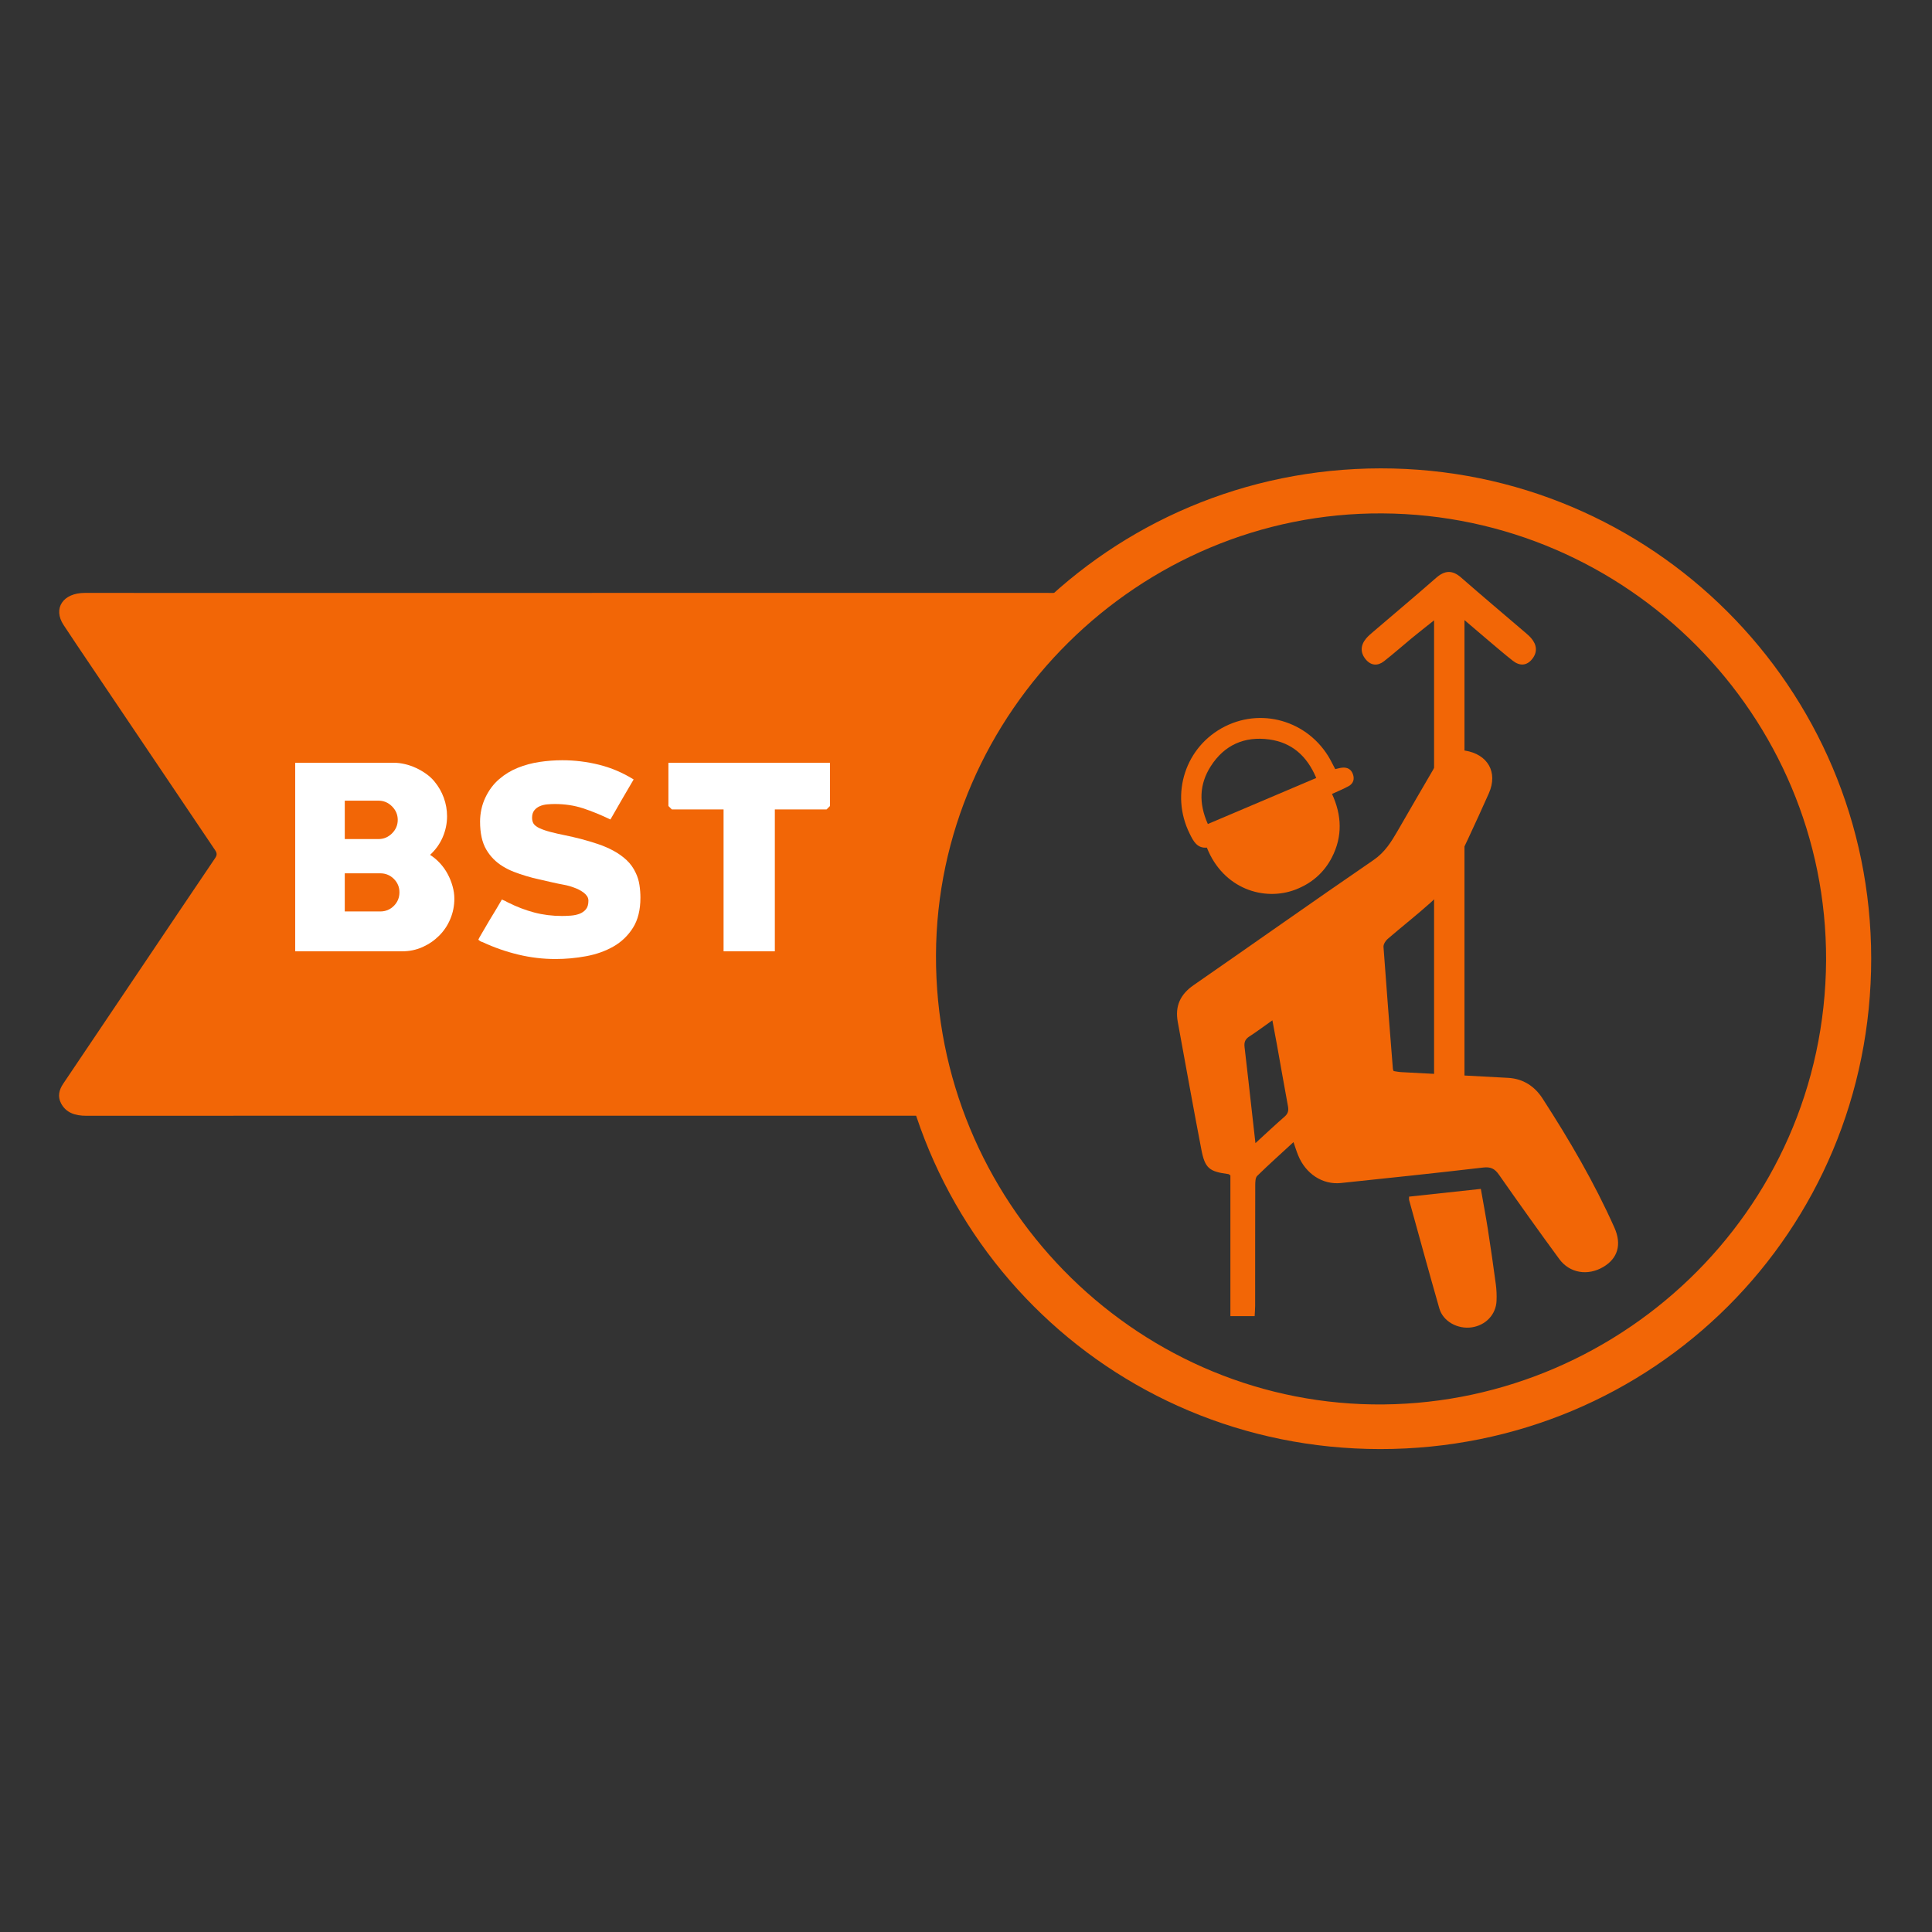
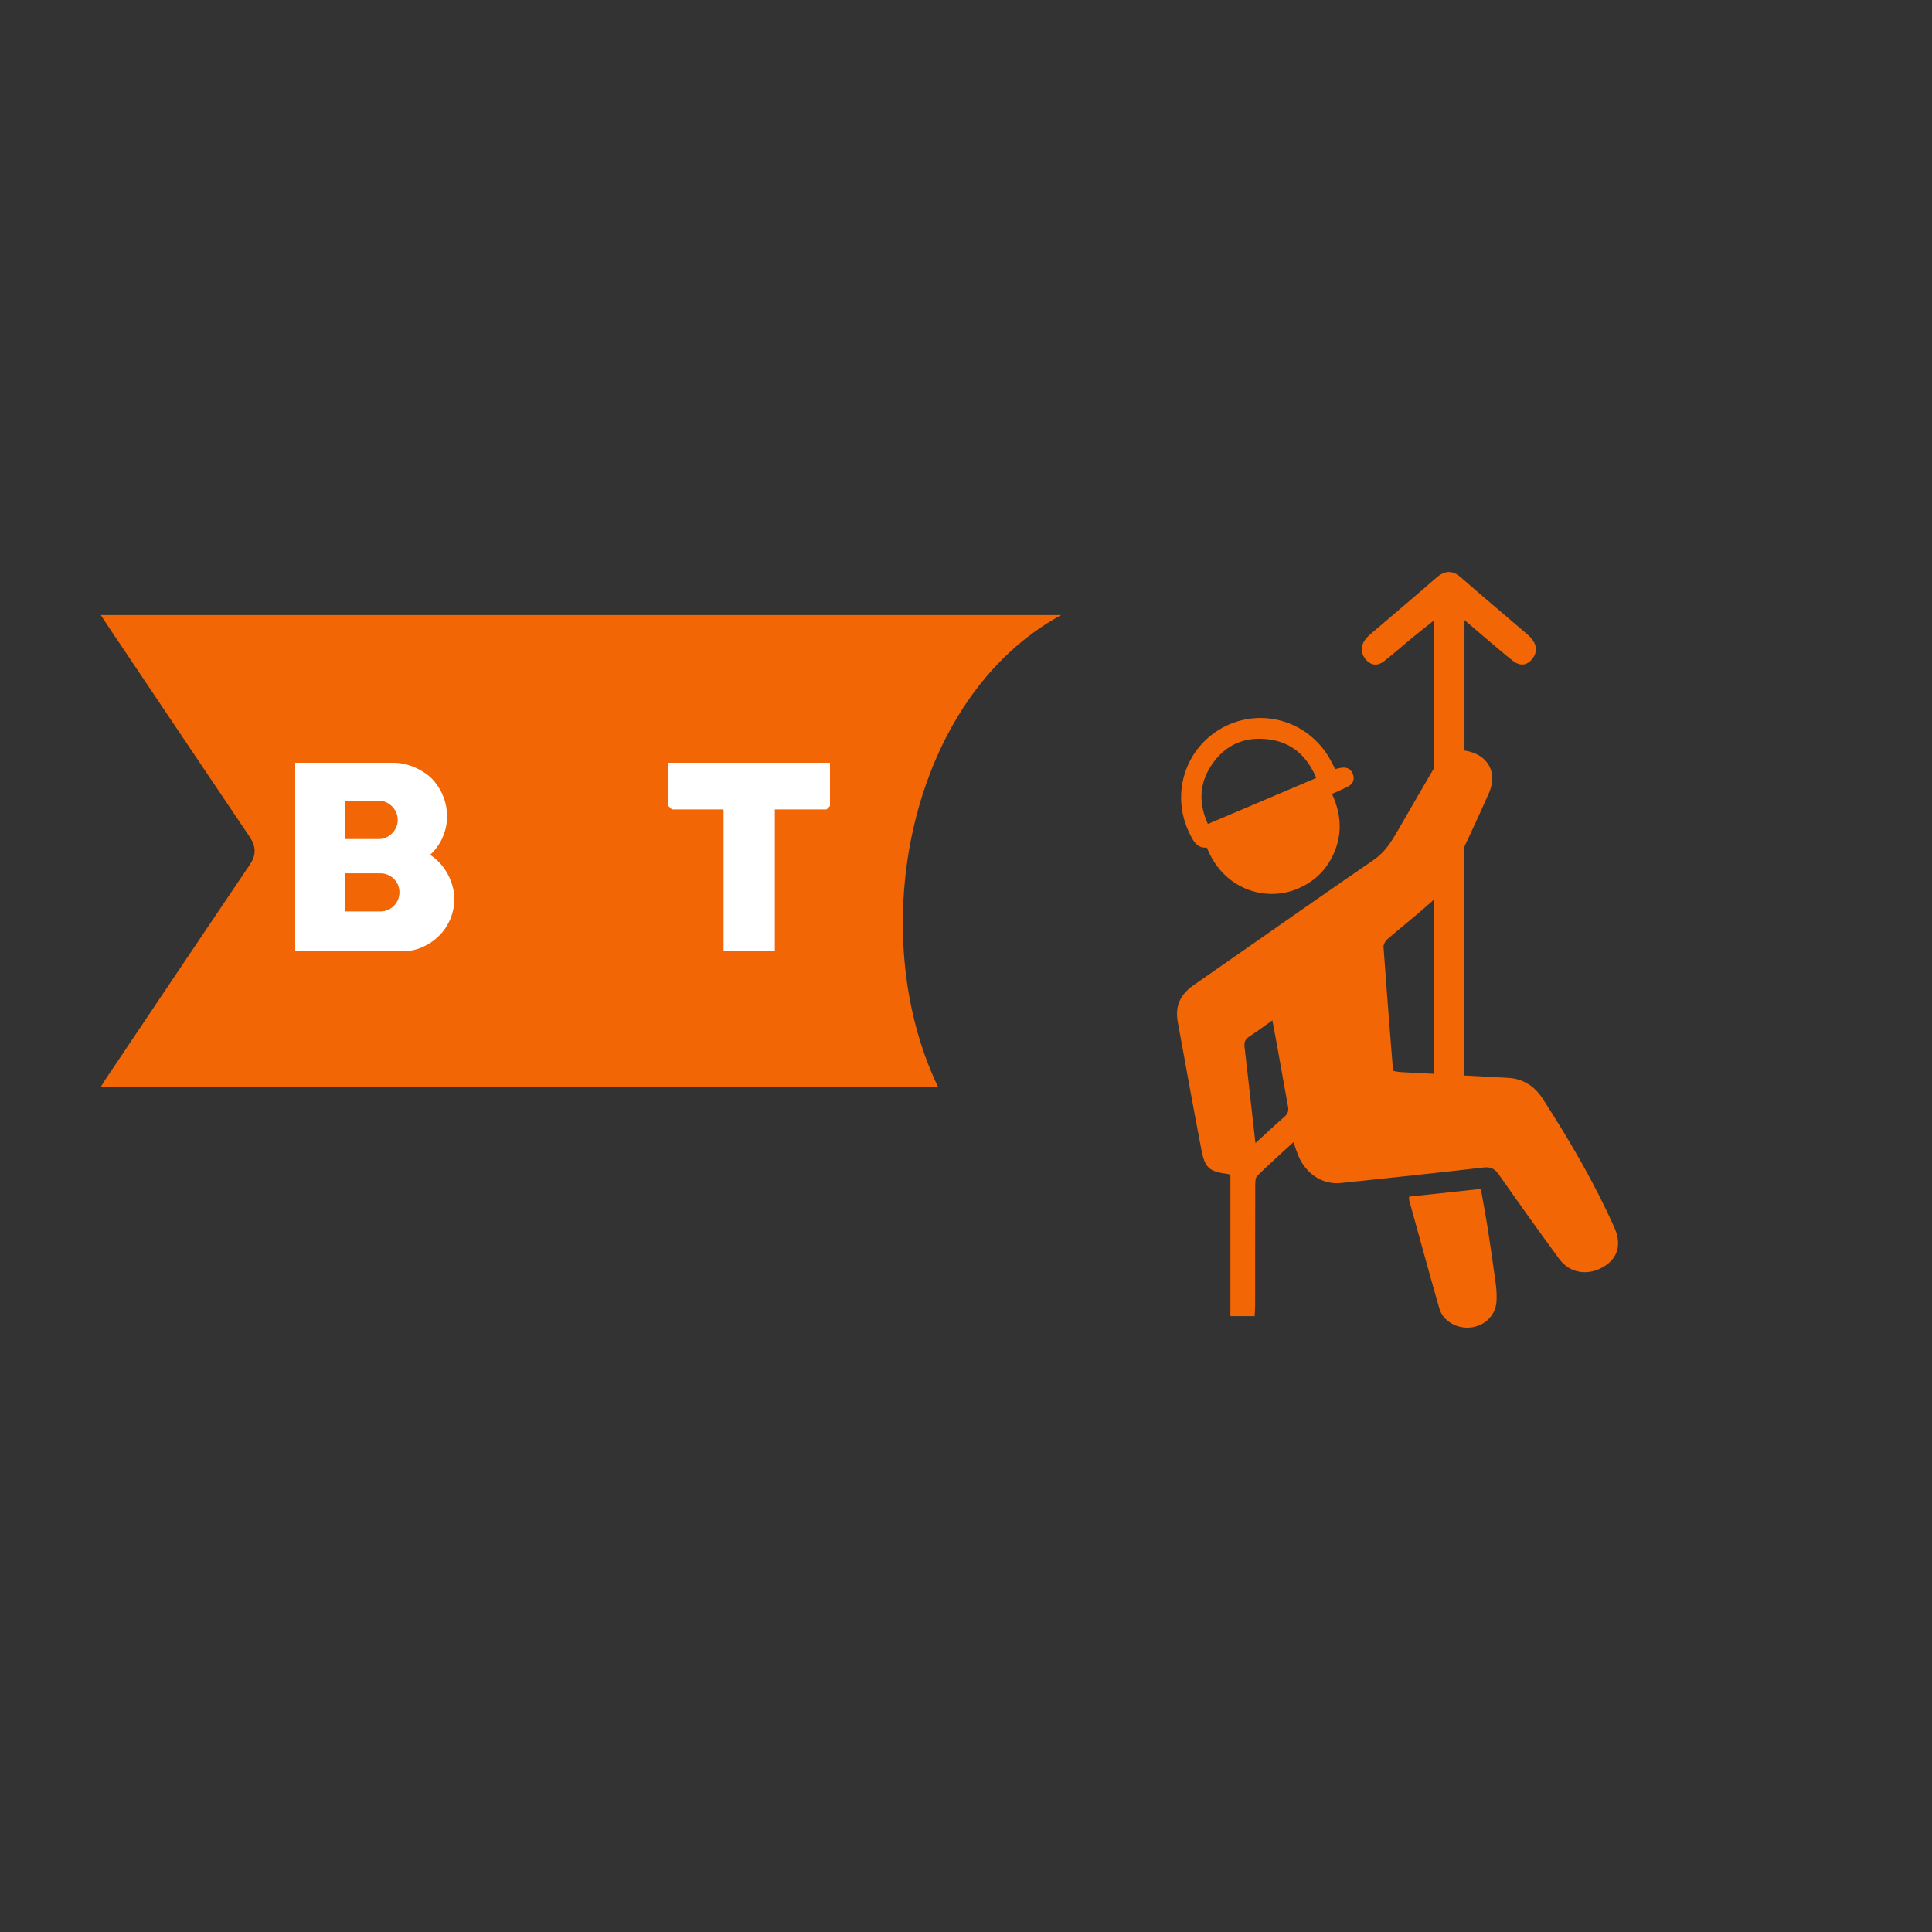
<svg xmlns="http://www.w3.org/2000/svg" version="1.1" id="Layer_1" x="0px" y="0px" viewBox="0 0 1080 1080" style="enable-background:new 0 0 1080 1080;" xml:space="preserve">
  <rect x="0" y="0" width="1080" height="1080" fill="#333333" stroke="none" />
  <style type="text/css">
	.st0{fill:none;}
	.st1{fill:#F26606;}
	.st2{fill:#FFFFFF;}
</style>
-   <line class="st0" x1="0" y1="-48" x2="1080" y2="-48" />
  <g>
    <g>
      <path class="st1" d="M855.9,356.69c-0.98-1.13-2.12-2.11-3.25-3.08c-11.99-10.26-24.06-20.41-35.94-30.81    c-4.9-4.28-9.12-3.97-13.91,0.23c-11.65,10.21-23.51,20.15-35.27,30.22c-1.35,1.16-2.75,2.32-3.89,3.7    c-3.14,3.78-3.32,7.88-0.18,11.66c2.93,3.53,6.68,3.76,10.16,1.06c5.38-4.19,10.5-8.76,15.78-13.11    c3.73-3.07,7.55-6.03,12.26-9.79v258.5c-1.73-1.3-3.19-2.36-4.52-3.35c4.32,9.85,8.08,19.93,11.68,30.08    c0.04,0.09,0.08,0.19,0.12,0.28c2.8,0.38,5.51-0.79,8.37-3.51c1.25-1.19,2.56-2.33,3.87-3.46c-2.44-1.78-4.17-4.59-4.3-8.46    c-0.15-4.54,0.58-8.73,1.77-12.77V346.64c5.19,4.43,9.23,7.9,13.3,11.33c4.55,3.83,9.06,7.74,13.73,11.4    c3.77,2.95,7.72,2.96,10.85-1.01C859.6,364.47,859.08,360.37,855.9,356.69z" />
      <g>
        <path class="st1" d="M723.07,638.45c-6.98,6.43-13.78,12.51-20.29,18.88c-1.03,1.01-1.08,3.33-1.09,5.05     c-0.07,22.56-0.04,45.12-0.06,67.68c0,1.78-0.17,3.55-0.27,5.65c-4.56,0-8.83,0-13.56,0c0-26.5,0-52.74,0-78.67     c-0.66-0.44-0.85-0.68-1.07-0.71c-10.71-1.39-13.13-3.2-15.15-13.67c-4.59-23.77-8.82-47.61-13.2-71.42     c-1.63-8.83,1.43-15.4,8.86-20.54c33.58-23.26,66.92-46.88,100.62-69.97c6.33-4.34,9.92-10.19,13.51-16.41     c7.16-12.38,14.3-24.78,21.54-37.11c3.52-5.99,9.41-8.68,16.01-7.63c12.72,2.02,18.6,12.09,13.35,23.9     c-7.49,16.83-15.28,33.53-23.42,50.06c-2.03,4.13-5.51,7.78-9,10.91c-7.86,7.05-16.2,13.58-24.2,20.48     c-1.18,1.02-2.36,2.98-2.26,4.41c1.62,22.75,3.45,45.48,5.25,68.22c0.02,0.24,0.17,0.48,0.42,1.17c1.25,0.18,2.71,0.51,4.19,0.59     c19.94,1.09,39.89,2.1,59.83,3.21c8.36,0.47,14.79,4.69,19.19,11.49c14.99,23.17,28.92,46.97,40.19,72.21     c4.24,9.5,1.86,17.24-6.22,22.01c-8.6,5.08-18.76,3.51-24.56-4.39c-11.44-15.58-22.66-31.33-33.74-47.17     c-2.36-3.37-4.59-4.51-8.84-4.02c-26.48,3.1-53,5.88-79.51,8.65c-10.26,1.07-19.71-5.14-23.9-15.46     C724.75,643.61,724.05,641.27,723.07,638.45z M701.8,639.02c5.87-5.37,10.99-10.21,16.31-14.83c1.95-1.69,2.31-3.41,1.88-5.77     c-2.13-11.53-4.14-23.07-6.21-34.61c-0.76-4.24-1.58-8.47-2.51-13.44c-4.76,3.36-8.76,6.36-12.94,9.07     c-2.27,1.47-2.93,3.22-2.62,5.81c1.5,12.66,2.88,25.34,4.31,38.01C700.58,628.22,701.14,633.17,701.8,639.02z" />
        <path class="st1" d="M746.4,429.94c1.41-0.3,2.63-0.69,3.88-0.81c2.9-0.28,5.03,0.85,6.03,3.7c0.99,2.84,0.13,5.21-2.4,6.62     c-2.9,1.61-6.01,2.84-9.3,4.36c5.5,11.95,5.95,23.78-0.07,35.47c-4.44,8.62-11.36,14.55-20.36,18.01     c-17.44,6.7-40.35-0.3-49.54-23.47c-5.44,0.49-7.52-3.58-9.57-7.71c-11.12-22.36-2.38-48.96,19.74-60.05     c22.08-11.06,48.66-1.99,59.79,20.42C745.16,427.61,745.77,428.72,746.4,429.94z M675.19,460.63     c20.5-8.71,40.44-17.18,60.6-25.74c-5.13-12.25-13.6-19.79-26.24-21.53c-13.87-1.91-25.16,3.09-32.76,15.02     C670.38,438.45,670.05,449.11,675.19,460.63z" />
        <path class="st1" d="M787.69,668.93c13.35-1.44,26.47-2.85,40.11-4.33c1.37,7.85,2.79,15.27,3.95,22.72     c1.59,10.17,3.05,20.37,4.42,30.58c0.41,3.05,0.54,6.17,0.41,9.25c-0.31,7.66-6.02,13.68-13.82,14.84     c-7.9,1.17-16.08-3.29-18.16-10.55c-5.78-20.17-11.3-40.41-16.9-60.63C787.61,670.46,787.69,670.05,787.69,668.93z" />
        <path class="st1" d="M816.55,504.78c0,28.39,0,56.24,0,84.59c-4.54-0.24-8.71-0.45-13.25-0.69c-0.14-1.68-0.34-3.04-0.35-4.4     c-0.02-21.13-0.08-42.27,0.1-63.4c0.02-1.98,1.25-4.33,2.65-5.84C808.9,511.56,812.54,508.5,816.55,504.78z" />
-         <path class="st1" d="M803.22,410.14c0-14.43,0-28.73,0-43.41c4.44,0,8.71,0,13.33,0c0,13.41,0,26.69,0,40     C812.09,407.87,807.8,408.97,803.22,410.14z" />
      </g>
    </g>
-     <path class="st1" d="M498.05,535.99c0-151.8,122.04-274.04,273.76-274.17c151.4-0.14,274.14,122.49,274.2,273.93   c0.06,152.58-121.82,274.36-274.51,274.29C619.44,809.97,498.05,688.31,498.05,535.99z M1020.8,536.72   c0.43-136.72-111.03-248.93-248.05-249.73c-135.99-0.79-249.02,111.07-249.53,246.94c-0.51,137.17,109.59,249.09,244.02,251.14   C902.37,787.12,1020.03,678.77,1020.8,536.72z" />
  </g>
  <g>
    <g>
      <g>
-         <path class="st1" d="M521.39,601.11H68.97c0.72-1.21,1.22-2.15,1.82-3.05c25.38-37.81,50.73-75.65,76.22-113.41     c3.4-5.04,3.16-9.53-0.15-14.45c-24.47-36.3-48.84-72.64-73.24-108.98c-1.5-2.23-2.95-4.48-4.64-7.06h507.83     c12.01-8.89,25.47-15.95,40.37-20.68c1.19-0.38,2.34-0.64,3.51-0.93c-1.92-0.8-4.08-1.26-6.44-1.19     c-10.45,0.31-20.93,0.07-31.39,0.07H331v0.04c-34.54,0-69.07,0-103.61,0c-60-0.01-120-0.04-180-0.03     c-12.17,0-17.92,8.66-11.87,17.9c4.94,7.54,10.01,15.01,15.05,22.49c23.21,34.48,46.42,68.97,69.69,103.43     c1.07,1.58,1.14,2.74,0.05,4.35c-13.48,19.91-26.88,39.86-40.3,59.81c-14.88,22.12-29.75,44.25-44.66,66.35     c-2.38,3.53-3.21,7.16-1.24,10.97c2.74,5.29,7.85,7,14.19,6.99c35.93-0.04,71.86-0.02,107.79-0.03     c60.47,0,120.93-0.01,181.4-0.01c60.47,0,120.93,0.01,181.4,0.01c4.78,0,9.57,0,14.35,0C528.77,616.55,524.8,609,521.39,601.11z" />
        <path class="st1" d="M58.27,604.4c-0.64,0.96-1.18,1.96-1.95,3.26h468.08c-41.83-87.06-16.31-217.53,68.77-263.84H56.34     c1.81,2.75,3.36,5.16,4.96,7.54c26.07,38.82,52.1,77.66,78.25,116.44c3.54,5.25,3.8,10.06,0.17,15.44     C112.47,523.58,85.39,564,58.27,604.4z" />
      </g>
      <g>
        <path class="st2" d="M224.78,531.79h-59.76v-105.4h55.15c1.99,0,4.05,0.25,6.18,0.75c2.13,0.5,4.21,1.22,6.25,2.17     c2.04,0.95,3.94,2.06,5.7,3.33c1.77,1.27,3.28,2.67,4.55,4.21c2.26,2.72,4.01,5.75,5.23,9.1c1.22,3.35,1.83,6.79,1.83,10.32     c0,4.07-0.82,7.99-2.44,11.75c-1.63,3.76-3.99,7.04-7.06,9.85c1.99,1.27,3.82,2.81,5.5,4.62c1.67,1.81,3.1,3.8,4.28,5.98     c1.18,2.17,2.11,4.46,2.78,6.86c0.68,2.4,1.02,4.73,1.02,7c0,3.99-0.75,7.77-2.24,11.34c-1.49,3.58-3.58,6.7-6.25,9.37     c-2.67,2.67-5.77,4.8-9.3,6.38C232.66,531,228.86,531.79,224.78,531.79z M211.61,447.58h-18.88v21.46h18.88     c2.9,0,5.41-1.06,7.54-3.19c2.13-2.13,3.19-4.64,3.19-7.54c0-2.9-1.07-5.41-3.19-7.54C217.02,448.65,214.51,447.58,211.61,447.58     z M212.56,488.19h-19.83v21.32h19.83c2.99,0,5.52-1.04,7.61-3.12c2.08-2.08,3.12-4.62,3.12-7.61c0-2.9-1.04-5.39-3.12-7.47     C218.08,489.24,215.55,488.19,212.56,488.19z" />
        <path class="st2" d="M462.07,452.47h-28.93v79.32h-28.66v-79.32h-28.93l-1.9-1.9v-24.18h90.32v24.18L462.07,452.47z" />
      </g>
    </g>
    <g>
-       <path class="st2" d="M310.54,536.1c-7.03,0-13.99-0.83-20.88-2.49c-6.89-1.66-13.5-3.97-19.8-6.92c-0.18,0-0.63-0.18-1.35-0.54    c-0.72-0.45-1.08-0.76-1.08-0.94c0-0.09,0.18-0.45,0.54-1.08c0.36-0.63,0.81-1.41,1.35-2.35c0.54-0.94,1.17-2.01,1.89-3.22    c0.72-1.21,1.44-2.44,2.16-3.7c1.53-2.51,2.97-4.89,4.33-7.15c1.35-2.25,2.3-3.87,2.84-4.86c1.17,0.45,2.3,0.99,3.38,1.62    c4.87,2.43,9.75,4.31,14.67,5.61c4.91,1.31,10.11,1.96,15.61,1.96c1.53,0,3.18-0.07,4.93-0.2c1.76-0.14,3.36-0.47,4.8-1.01    c1.44-0.54,2.64-1.38,3.58-2.5c0.95-1.13,1.42-2.73,1.42-4.81c0-0.99-0.27-1.87-0.81-2.64c-0.54-0.77-1.22-1.44-2.03-2.03    c-0.81-0.59-1.67-1.11-2.57-1.56c-0.9-0.45-1.76-0.81-2.57-1.09c-1.89-0.72-3.83-1.26-5.81-1.62c-1.98-0.36-3.97-0.77-5.95-1.22    c-2.62-0.63-5.18-1.22-7.71-1.76c-2.52-0.54-4.96-1.17-7.3-1.89c-2.43-0.72-4.75-1.51-6.96-2.37c-2.21-0.86-4.26-1.87-6.15-3.05    c-3.87-2.35-6.96-5.48-9.26-9.41c-2.3-3.93-3.45-9.14-3.45-15.64c0-2.26,0.25-4.53,0.74-6.84c0.49-2.3,1.24-4.49,2.23-6.57    c1.98-4.15,4.55-7.58,7.71-10.29c3.15-2.71,6.64-4.83,10.48-6.36c3.83-1.53,7.86-2.62,12.1-3.25c4.23-0.63,8.47-0.95,12.71-0.95    c6.94,0,13.79,0.84,20.55,2.52c6.76,1.68,13.2,4.42,19.33,8.22c-2.25,3.81-4.44,7.54-6.56,11.21c-2.12,3.66-4.26,7.39-6.42,11.17    c-5.23-2.52-10.3-4.6-15.21-6.22s-10.21-2.43-15.88-2.43c-1.35,0-2.77,0.07-4.26,0.2c-1.49,0.13-2.86,0.47-4.12,1.01    c-1.26,0.54-2.3,1.33-3.11,2.36c-0.81,1.04-1.22,2.41-1.22,4.12c0,1.26,0.27,2.34,0.81,3.24c0.63,0.99,1.78,1.87,3.45,2.63    c1.67,0.76,3.72,1.46,6.15,2.09c2.43,0.63,5.09,1.24,7.97,1.82c2.88,0.58,5.9,1.28,9.06,2.09c3.06,0.81,6.15,1.73,9.26,2.77    c3.11,1.04,6.04,2.29,8.79,3.78c2.75,1.49,5.2,3.24,7.37,5.26c2.16,2.03,3.87,4.43,5.14,7.22c0.99,2.07,1.67,4.3,2.03,6.68    c0.36,2.38,0.54,4.75,0.54,7.08c0,6.84-1.4,12.46-4.19,16.87c-2.79,4.41-6.44,7.9-10.95,10.46c-4.51,2.56-9.6,4.36-15.27,5.4    C321.89,535.58,316.22,536.1,310.54,536.1z" />
-     </g>
+       </g>
  </g>
</svg>